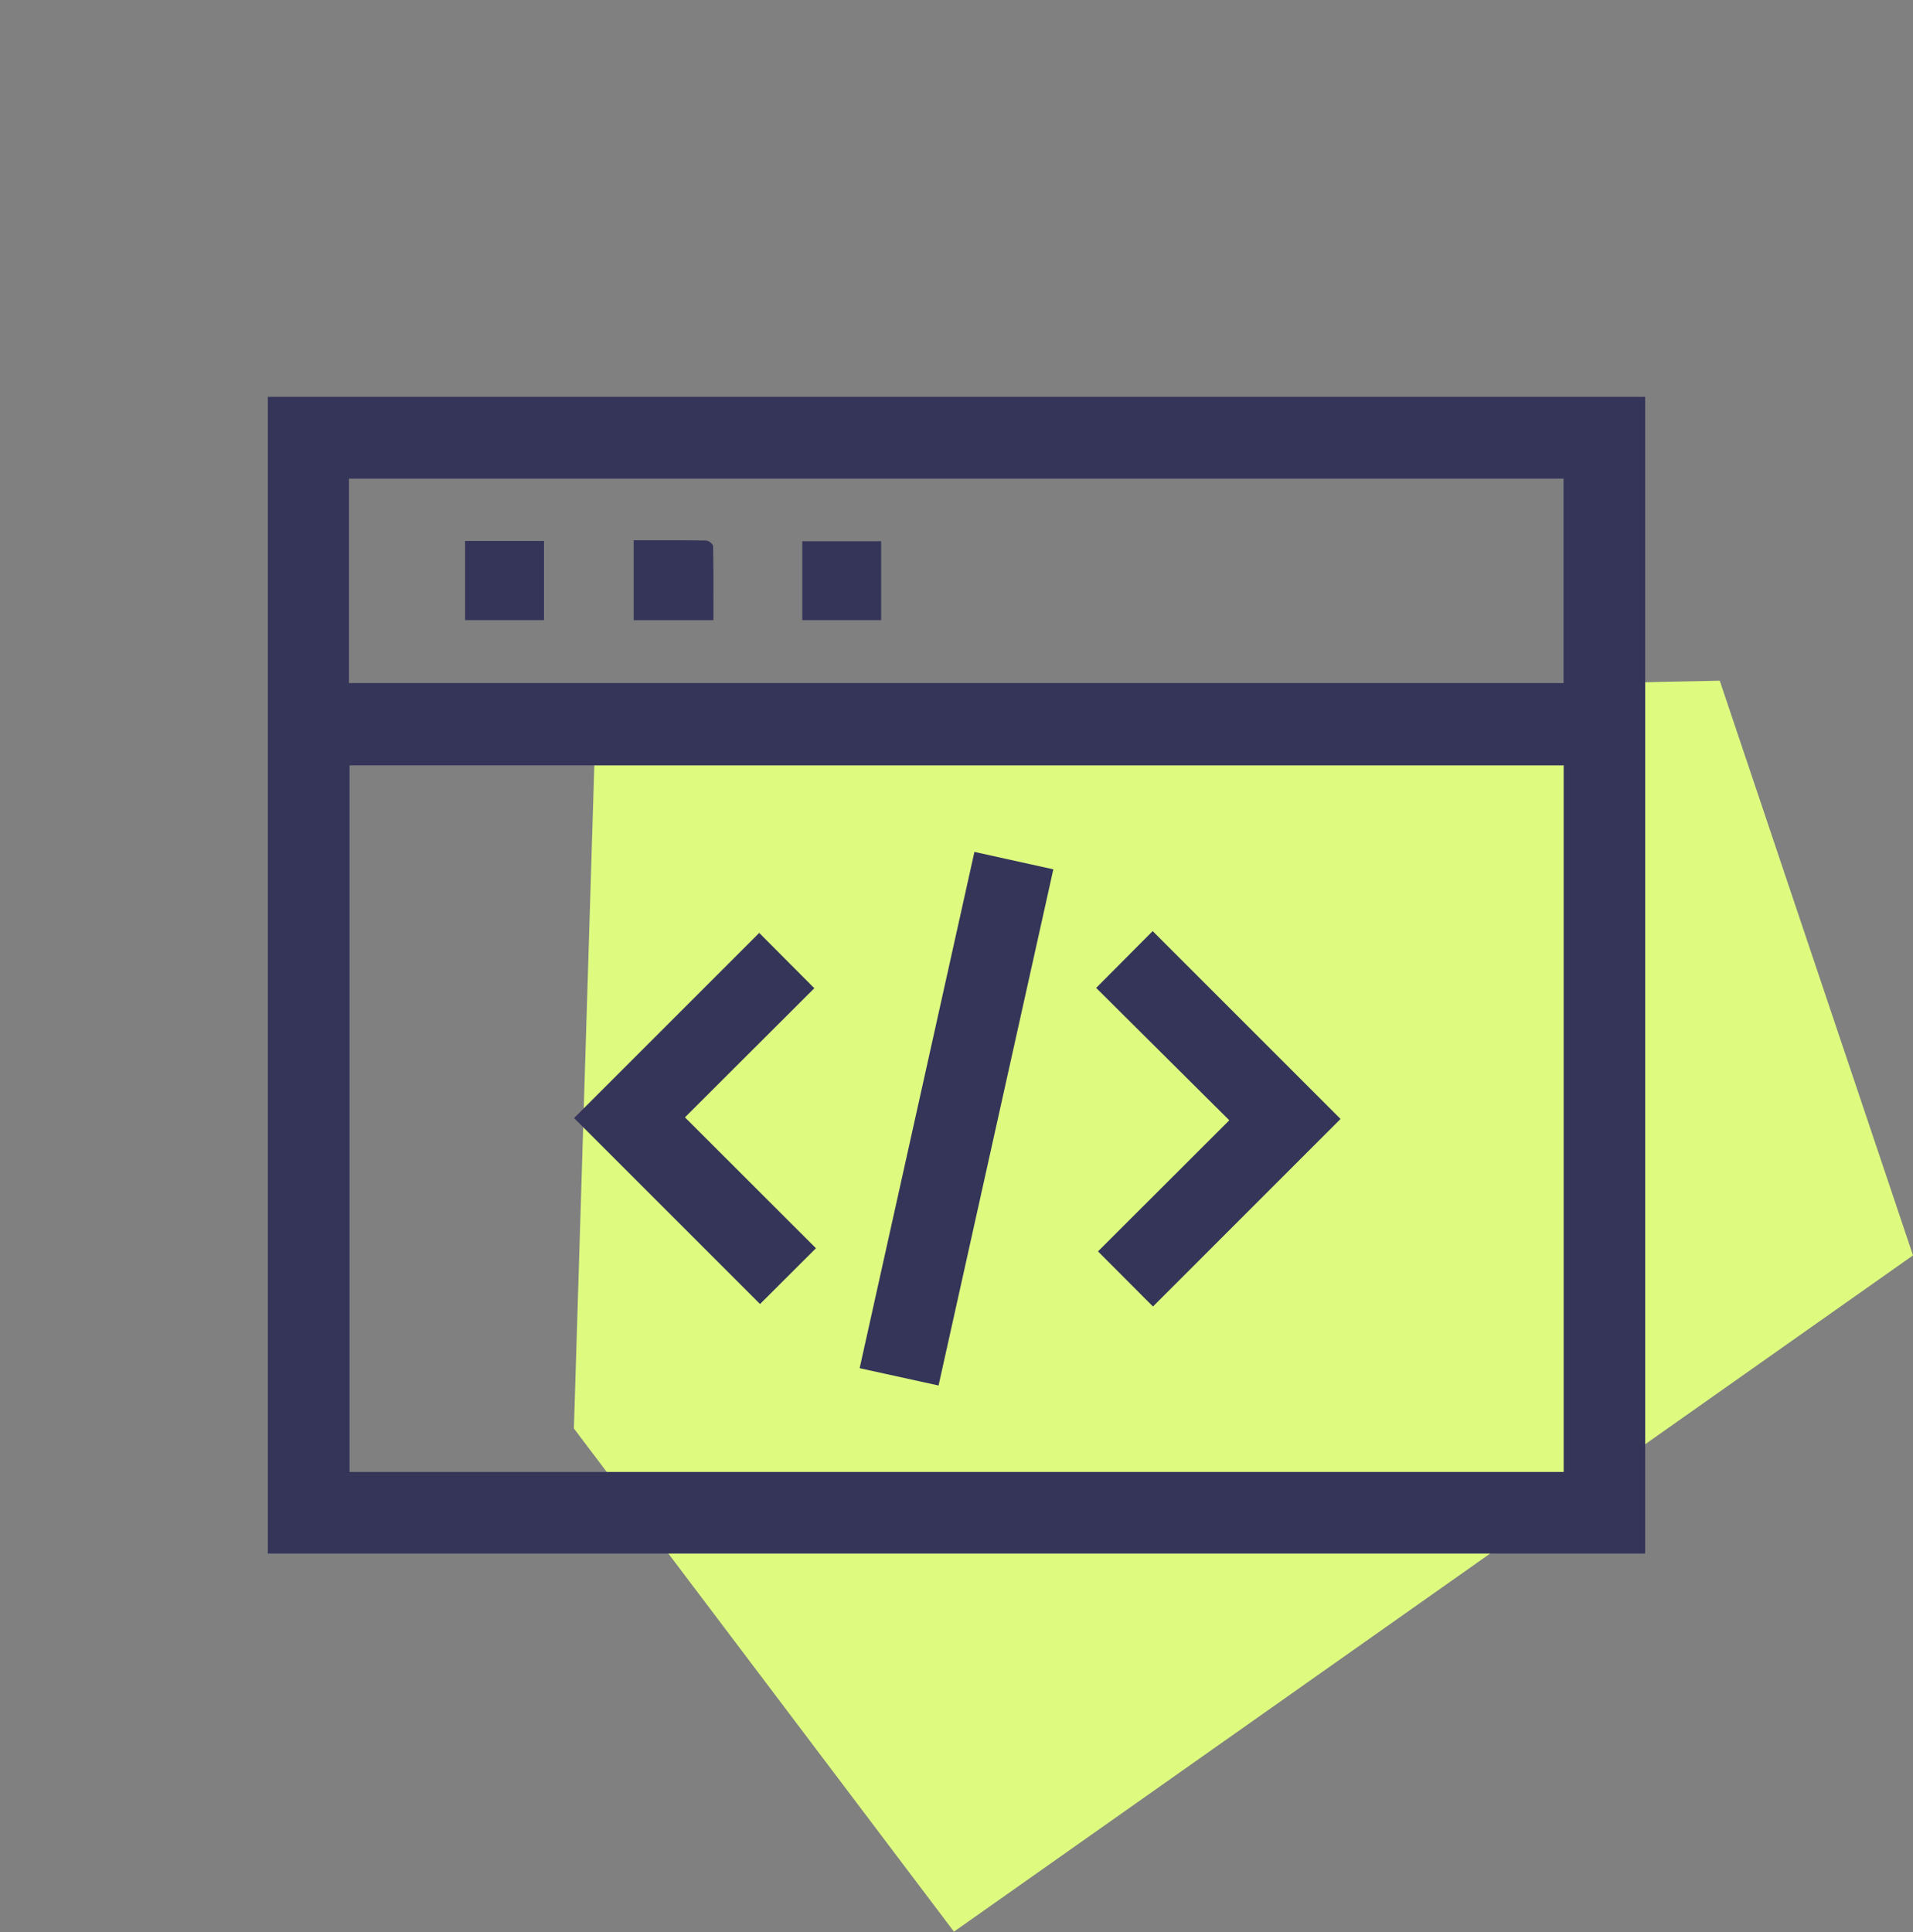
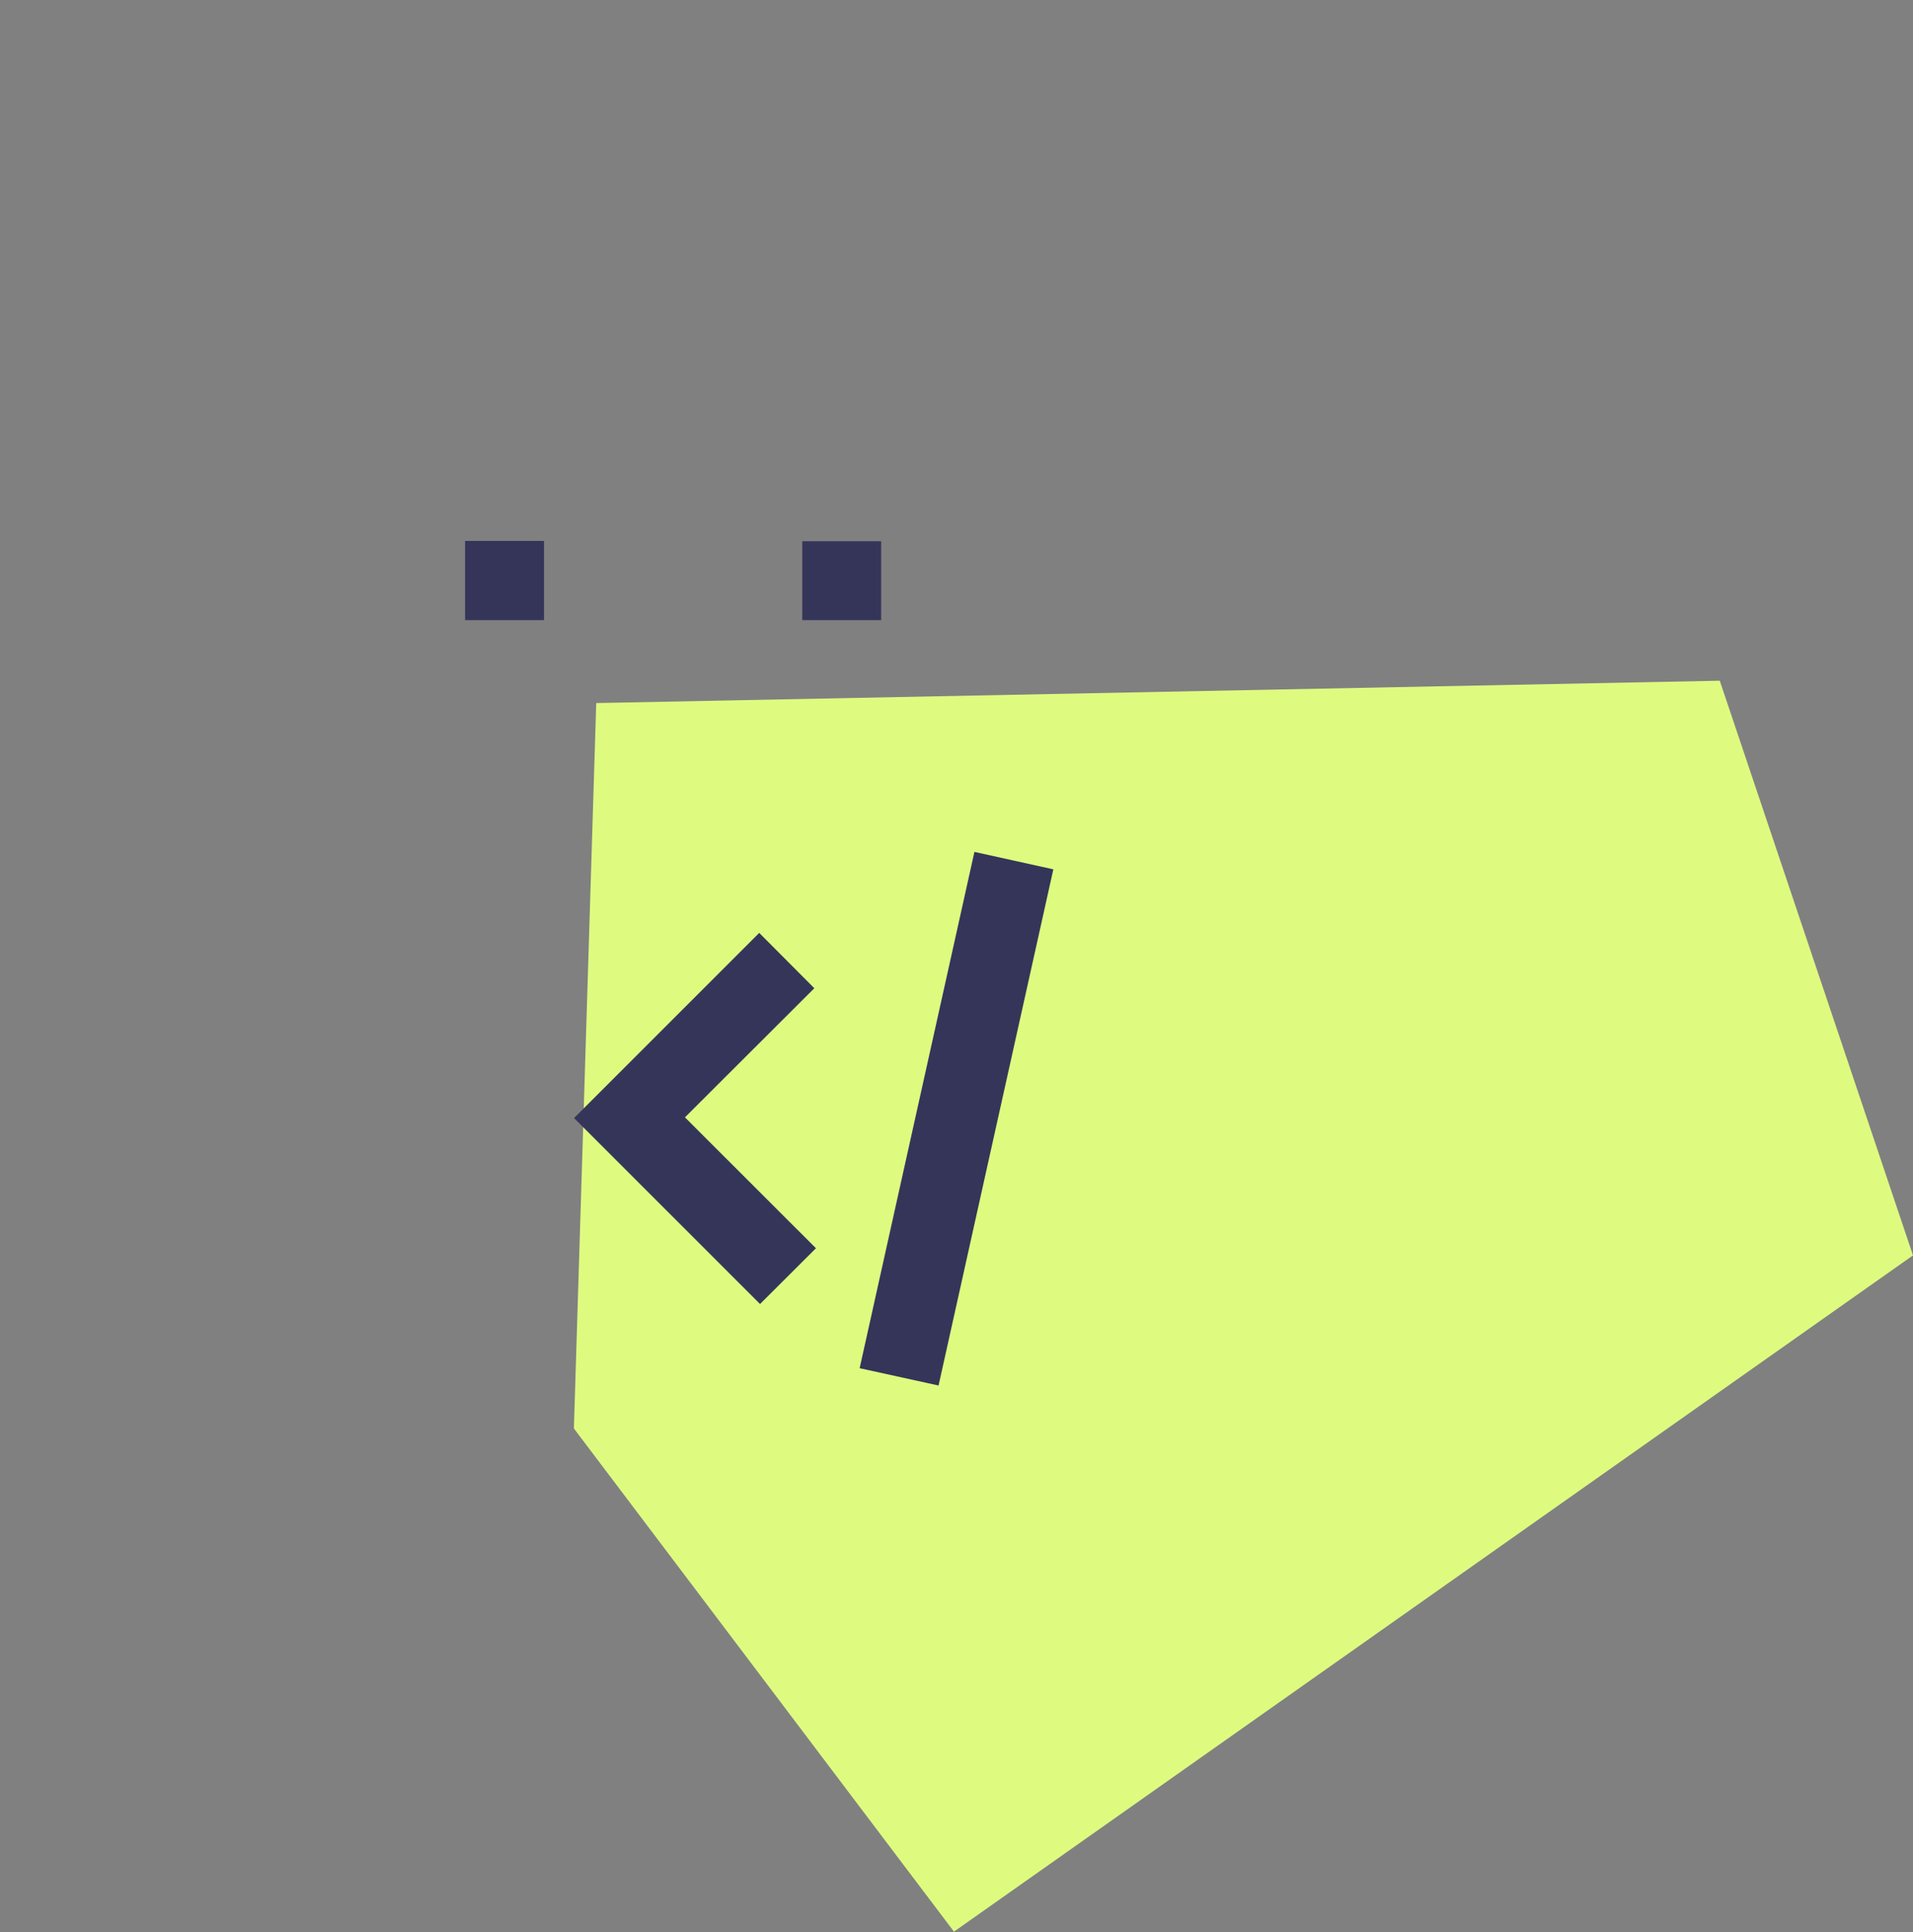
<svg xmlns="http://www.w3.org/2000/svg" width="100" height="101" viewBox="0 0 100 101" fill="none">
  <rect x="0" y="0" width="100" height="101" fill="#808080" stroke="none" />
  <path d="M31.168 36.754L30 74.677L49.867 100.982L100 65.628L89.899 35.586L31.168 36.754Z" fill="#DEFB80" />
  <path d="M50.937 44.535L55.062 45.446L49.062 72.431L44.937 71.526L46.201 65.837C47.778 58.738 49.35 51.666 50.937 44.535Z" fill="#35355A" />
  <path d="M42.568 51.662C40.39 53.833 38.089 56.13 35.805 58.412L42.653 65.255L39.73 68.171L30.008 58.449L39.687 48.769L42.568 51.662Z" fill="#35355A" />
-   <path d="M60.27 68.301L70.075 58.496L60.255 48.675L57.3 51.645L64.26 58.566C63.224 59.602 62.189 60.634 61.16 61.661C59.894 62.924 58.637 64.178 57.396 65.419L60.27 68.301Z" fill="#35355A" />
  <path d="M28.437 28.279H24.312V32.419H28.437V28.279Z" fill="#35355A" />
-   <path d="M33.125 28.243C33.426 28.243 33.724 28.243 34.018 28.242C35.006 28.24 35.959 28.239 36.913 28.256C37.04 28.256 37.276 28.444 37.278 28.545C37.297 29.547 37.296 30.549 37.294 31.566V31.567C37.294 31.851 37.293 32.136 37.293 32.422H33.125V28.243Z" fill="#35355A" />
  <path d="M46.063 28.294H41.938V32.419H46.063V28.294Z" fill="#35355A" />
-   <path fill-rule="evenodd" clip-rule="evenodd" d="M86 81.216V20.745H14V81.216H86ZM18.273 76.95V40.013H81.74V76.95H18.273ZM81.733 35.709H18.241V25.022H81.733V35.709Z" fill="#35355A" />
</svg>